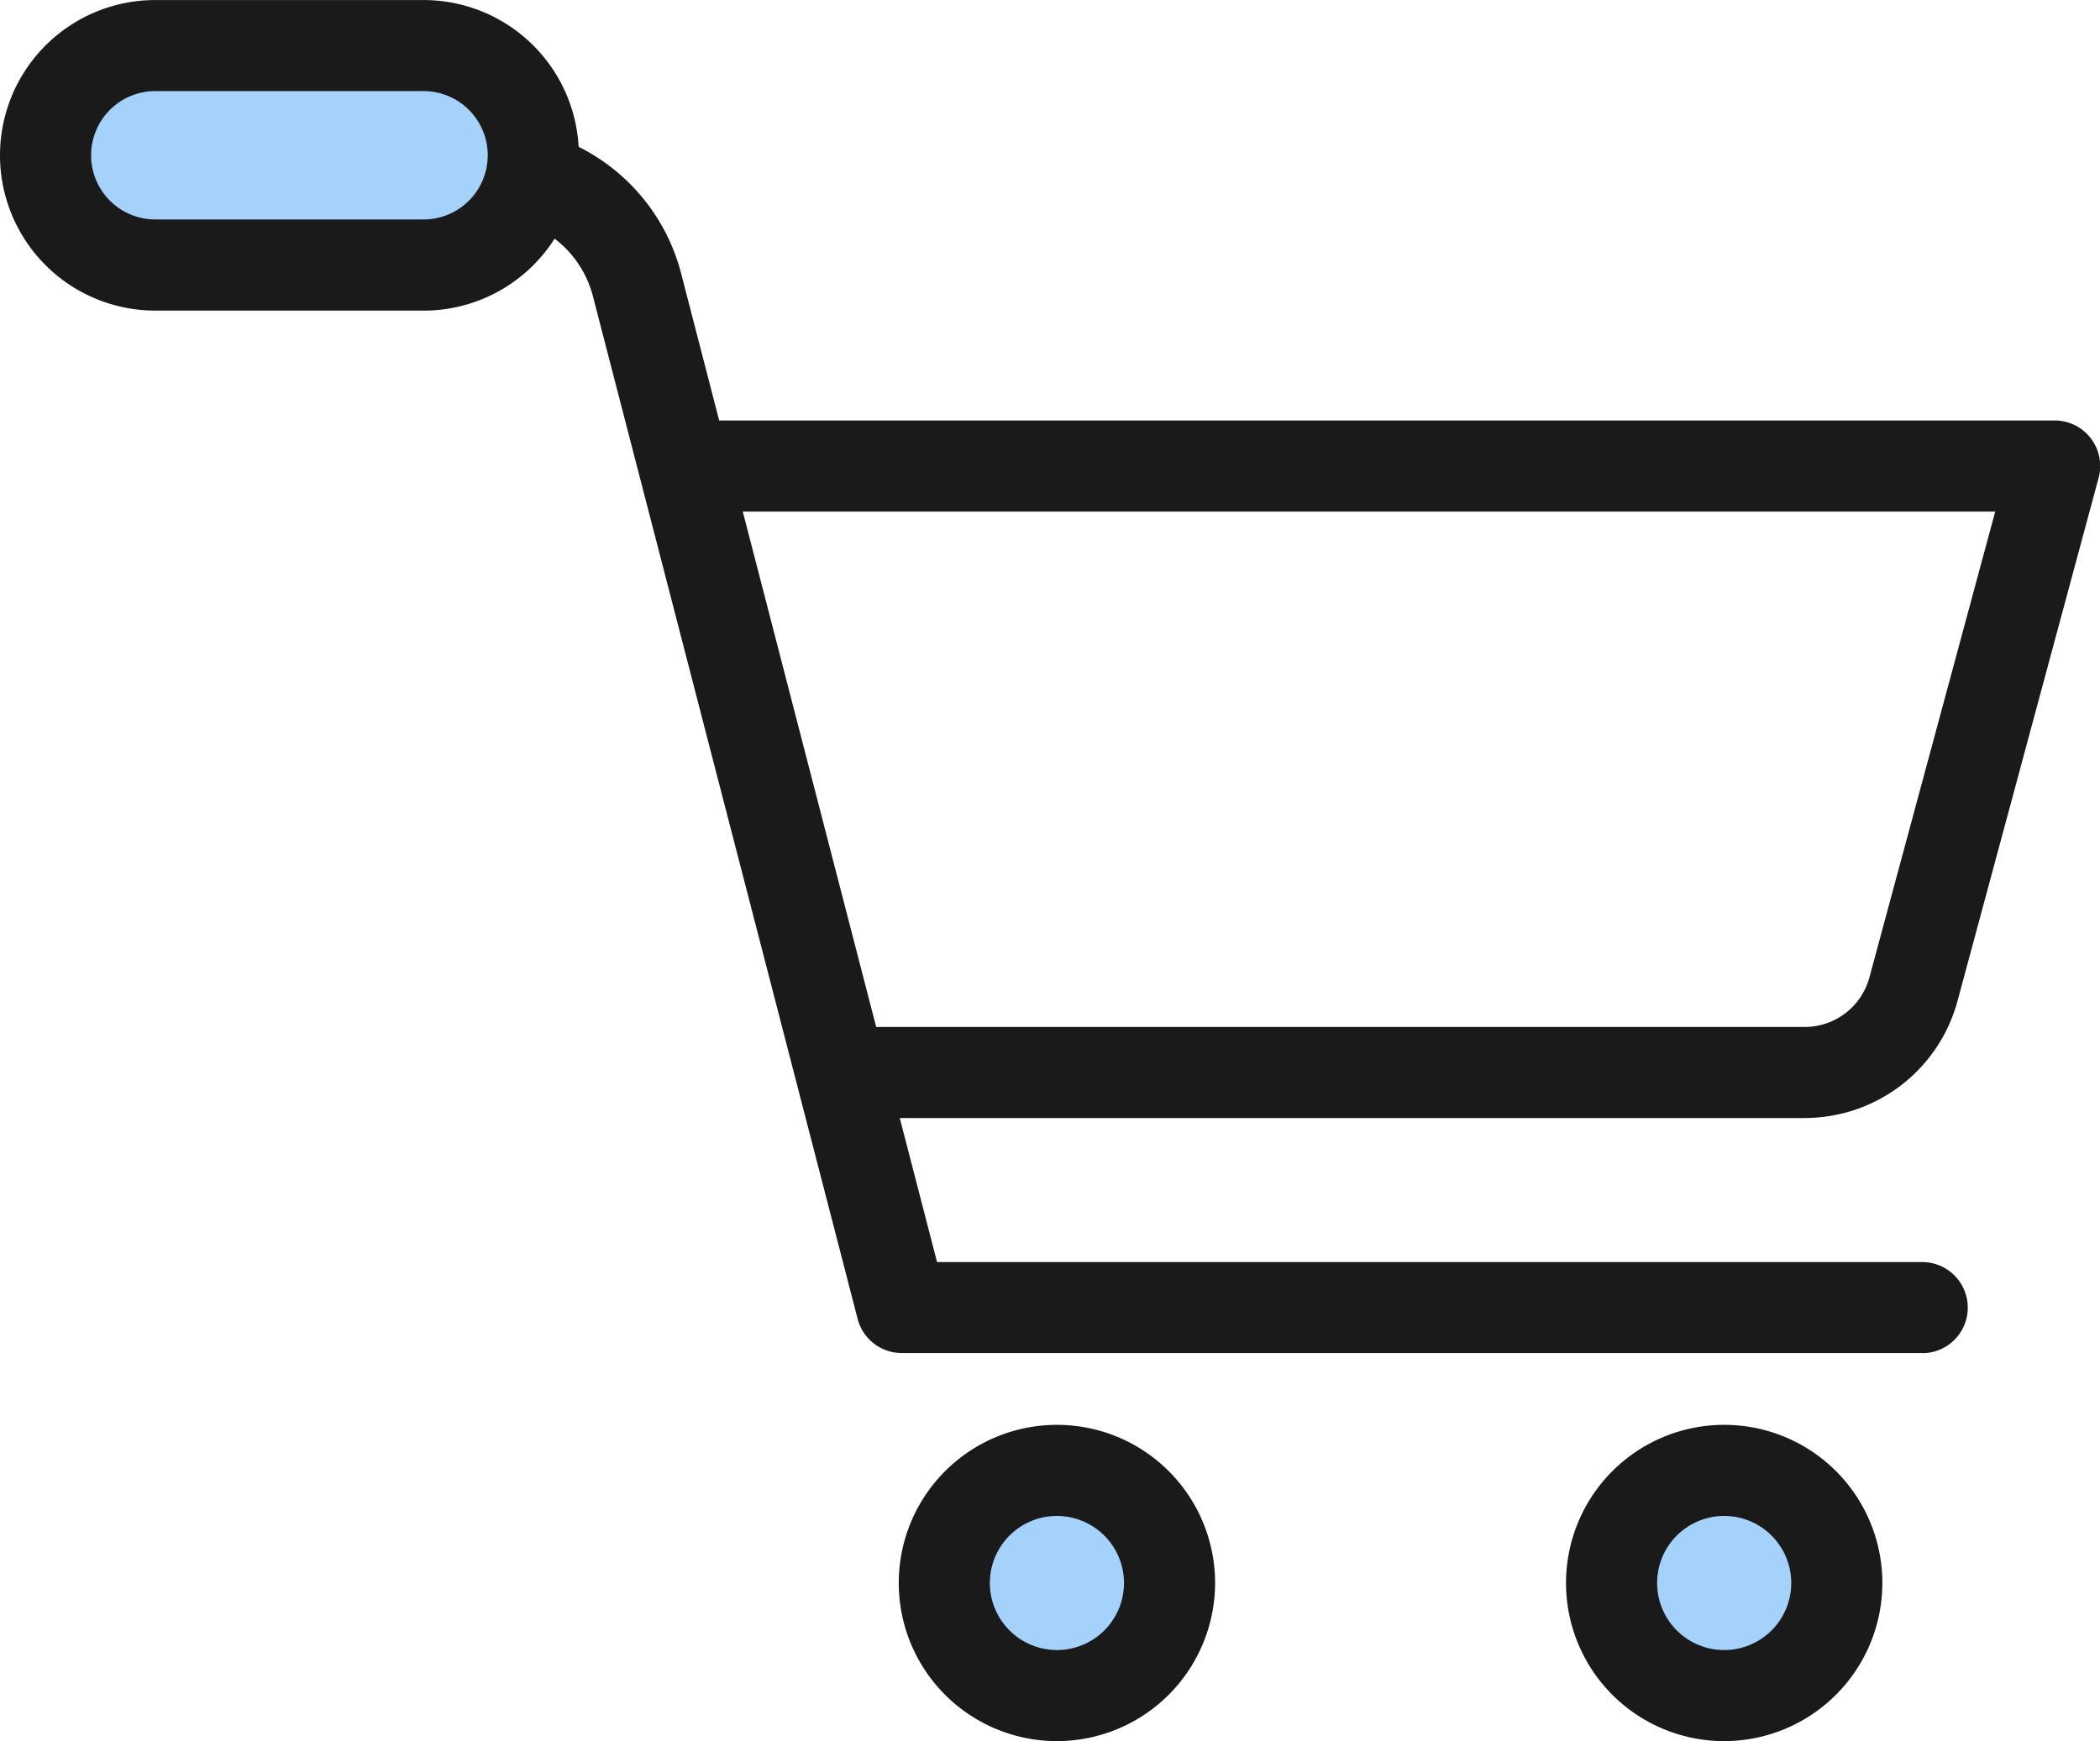
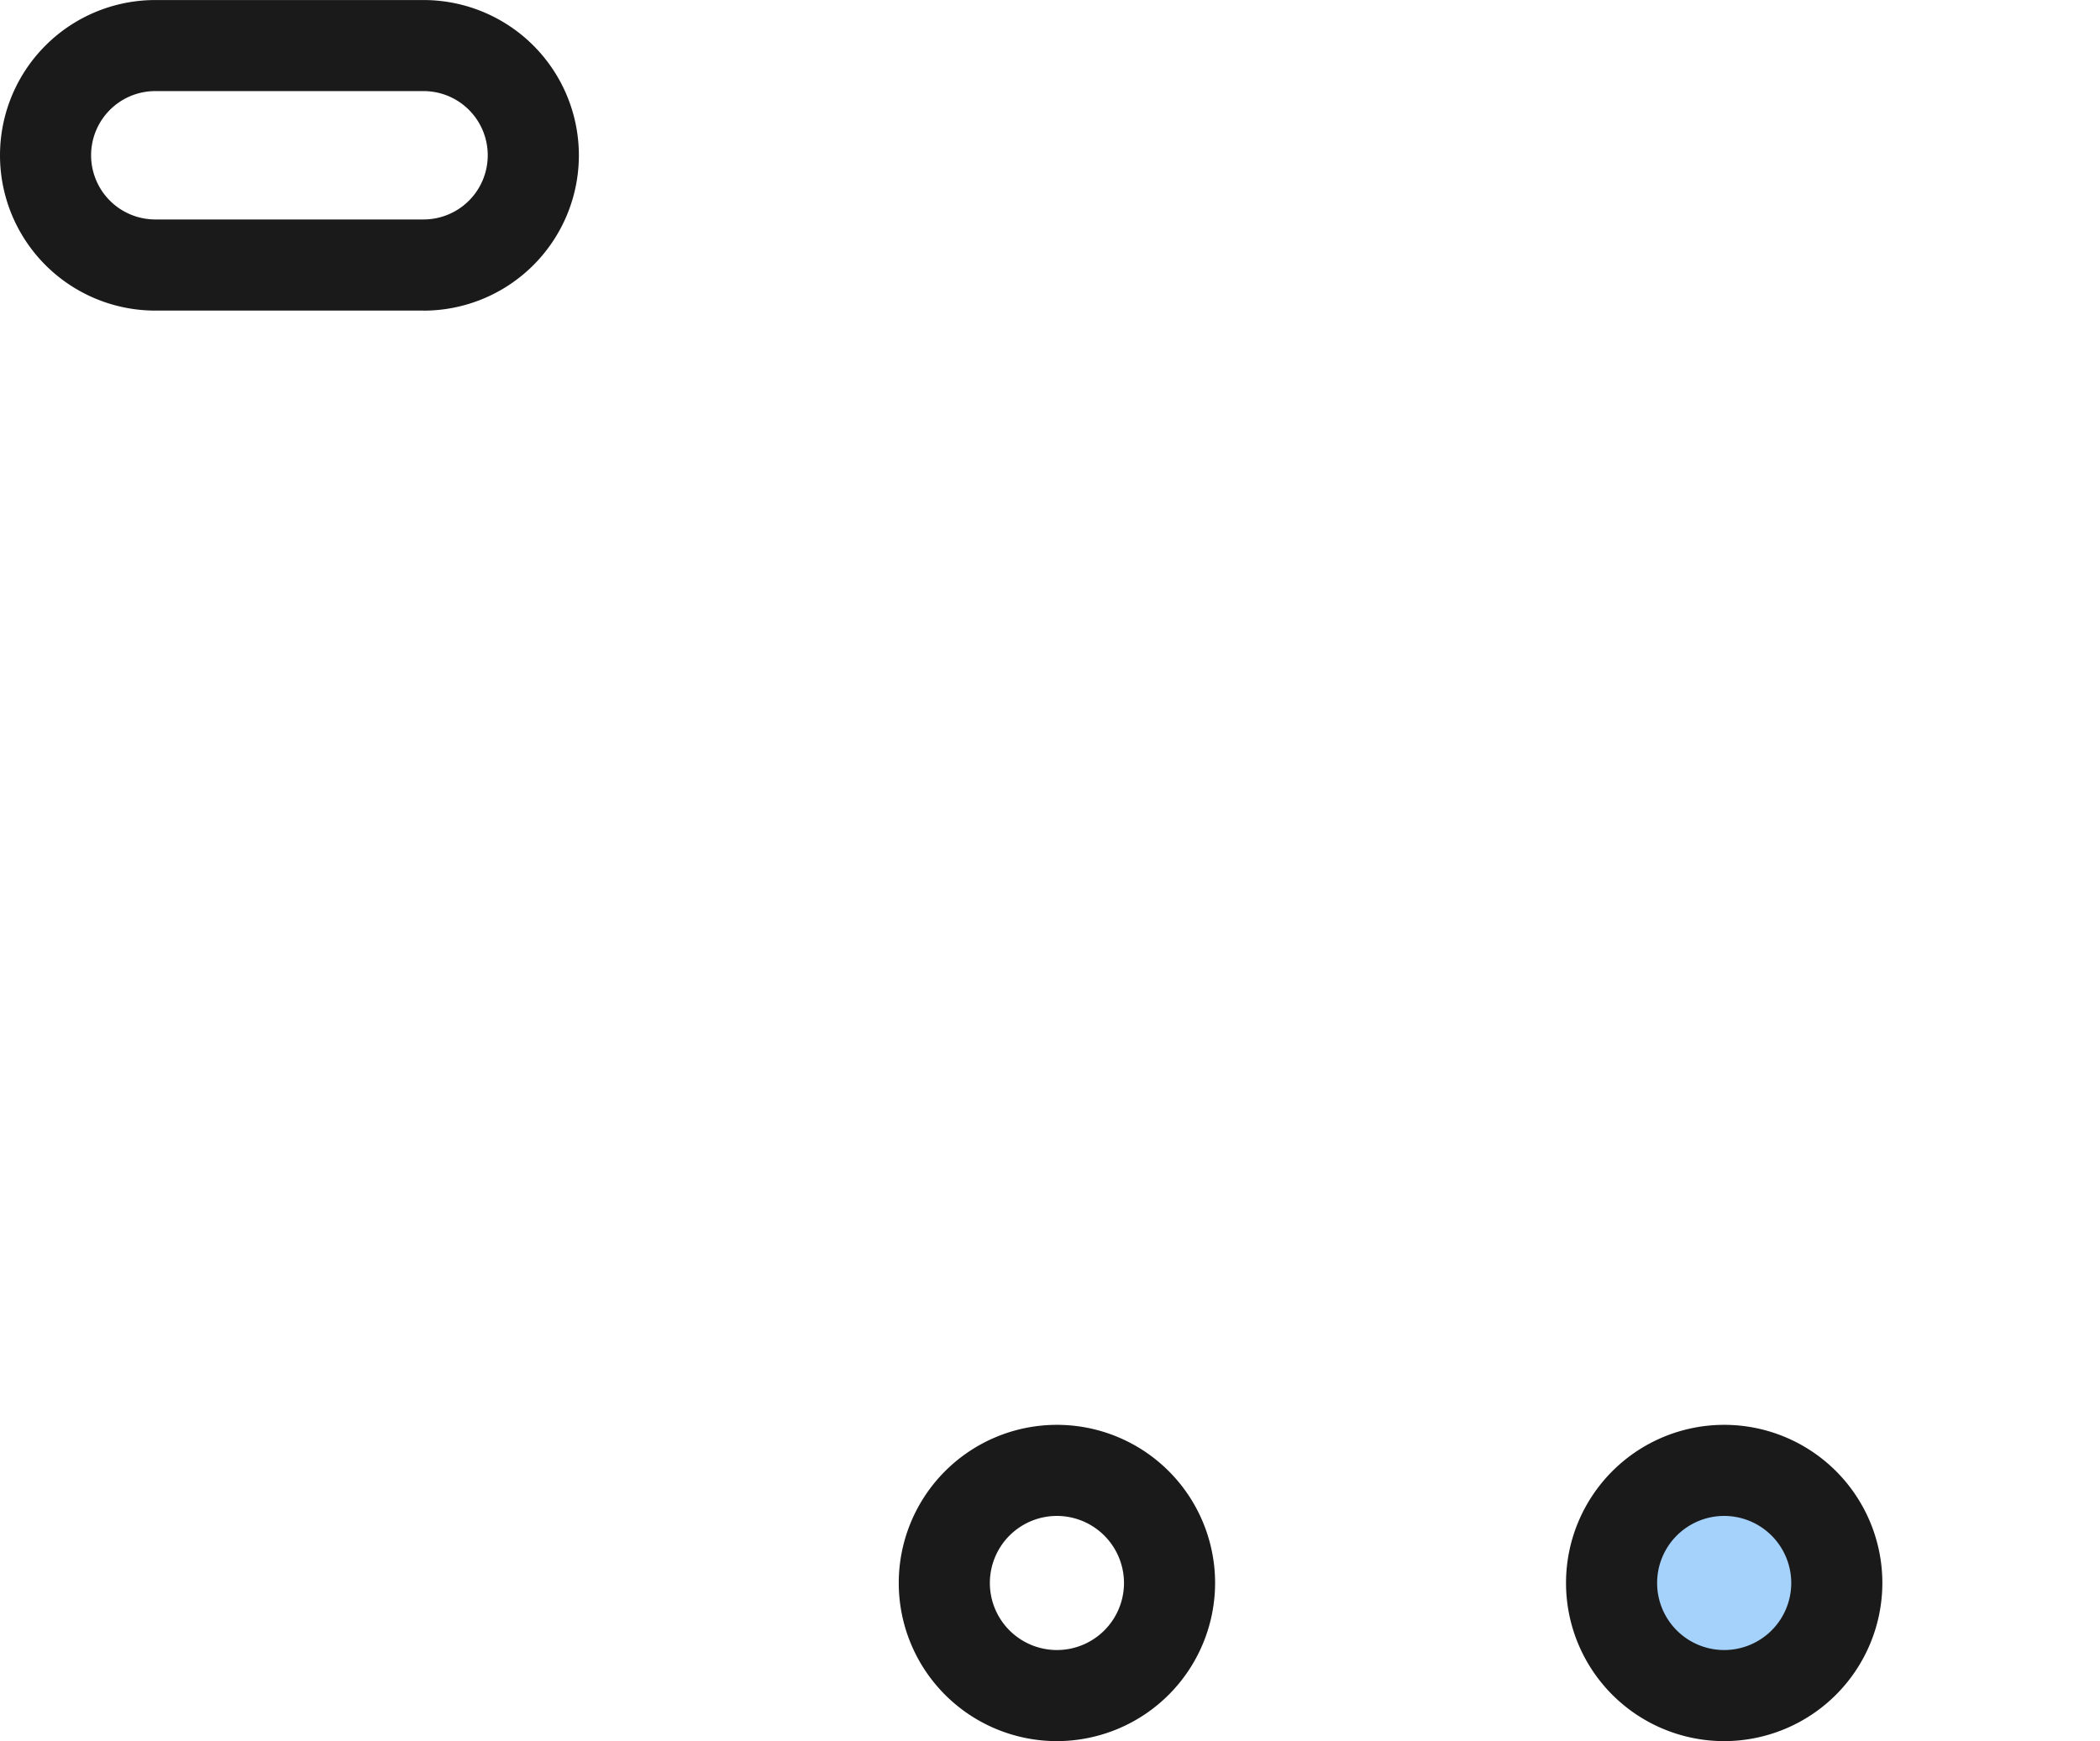
<svg xmlns="http://www.w3.org/2000/svg" width="47.598" height="39.472" viewBox="0 0 47.598 39.472">
  <g transform="translate(0 0)">
-     <path d="M53.461,44.171H30.3a1.033,1.033,0,0,1-1-.774l-6-23.184a2.388,2.388,0,0,0-2.312-1.79H12.983a1.033,1.033,0,0,1,0-2.065h8.006A4.453,4.453,0,0,1,25.3,19.7l5.8,22.409H53.461a1.033,1.033,0,0,1,0,2.065" transform="translate(-9.861 -13.498)" fill="#1a1a1a" />
-     <path d="M127.532,193.221a2.553,2.553,0,1,1-2.553-2.553,2.553,2.553,0,0,1,2.553,2.553" transform="translate(-101.024 -157.334)" fill="#a5d2fb" />
    <path d="M120.106,191.931a3.585,3.585,0,1,1,3.585-3.585,3.589,3.589,0,0,1-3.585,3.585m0-5.105a1.52,1.52,0,1,0,1.52,1.52,1.522,1.522,0,0,0-1.52-1.52" transform="translate(-96.15 -152.46)" fill="#1a1a1a" />
    <path d="M214.022,193.221a2.553,2.553,0,1,1-2.553-2.553,2.553,2.553,0,0,1,2.553,2.553" transform="translate(-172.393 -157.334)" fill="#a5d2fb" />
    <path d="M206.6,191.931a3.585,3.585,0,1,1,3.585-3.585,3.589,3.589,0,0,1-3.585,3.585m0-5.105a1.52,1.52,0,1,0,1.52,1.52,1.522,1.522,0,0,0-1.52-1.52" transform="translate(-167.52 -152.46)" fill="#1a1a1a" />
-     <path d="M109.2,70.336H87.35a1.033,1.033,0,0,1,0-2.065H109.2a1.519,1.519,0,0,0,1.464-1.121l2.852-10.563H83.795a1.033,1.033,0,0,1,0-2.065h31.065a1.032,1.032,0,0,1,1,1.3l-3.2,11.865a3.588,3.588,0,0,1-3.457,2.648" transform="translate(-68.293 -44.99)" fill="#1a1a1a" />
-     <path d="M14.477,10.881H8.394a2.488,2.488,0,0,1,0-4.976h6.083a2.488,2.488,0,0,1,0,4.976" transform="translate(-4.873 -4.872)" fill="#a5d2fb" />
    <path d="M9.6,7.04H3.52A3.52,3.52,0,0,1,3.52,0H9.6a3.52,3.52,0,0,1,0,7.041M3.52,2.064a1.455,1.455,0,0,0,0,2.91H9.6a1.455,1.455,0,0,0,0-2.91Z" transform="translate(0 0.001)" fill="#1a1a1a" />
  </g>
</svg>